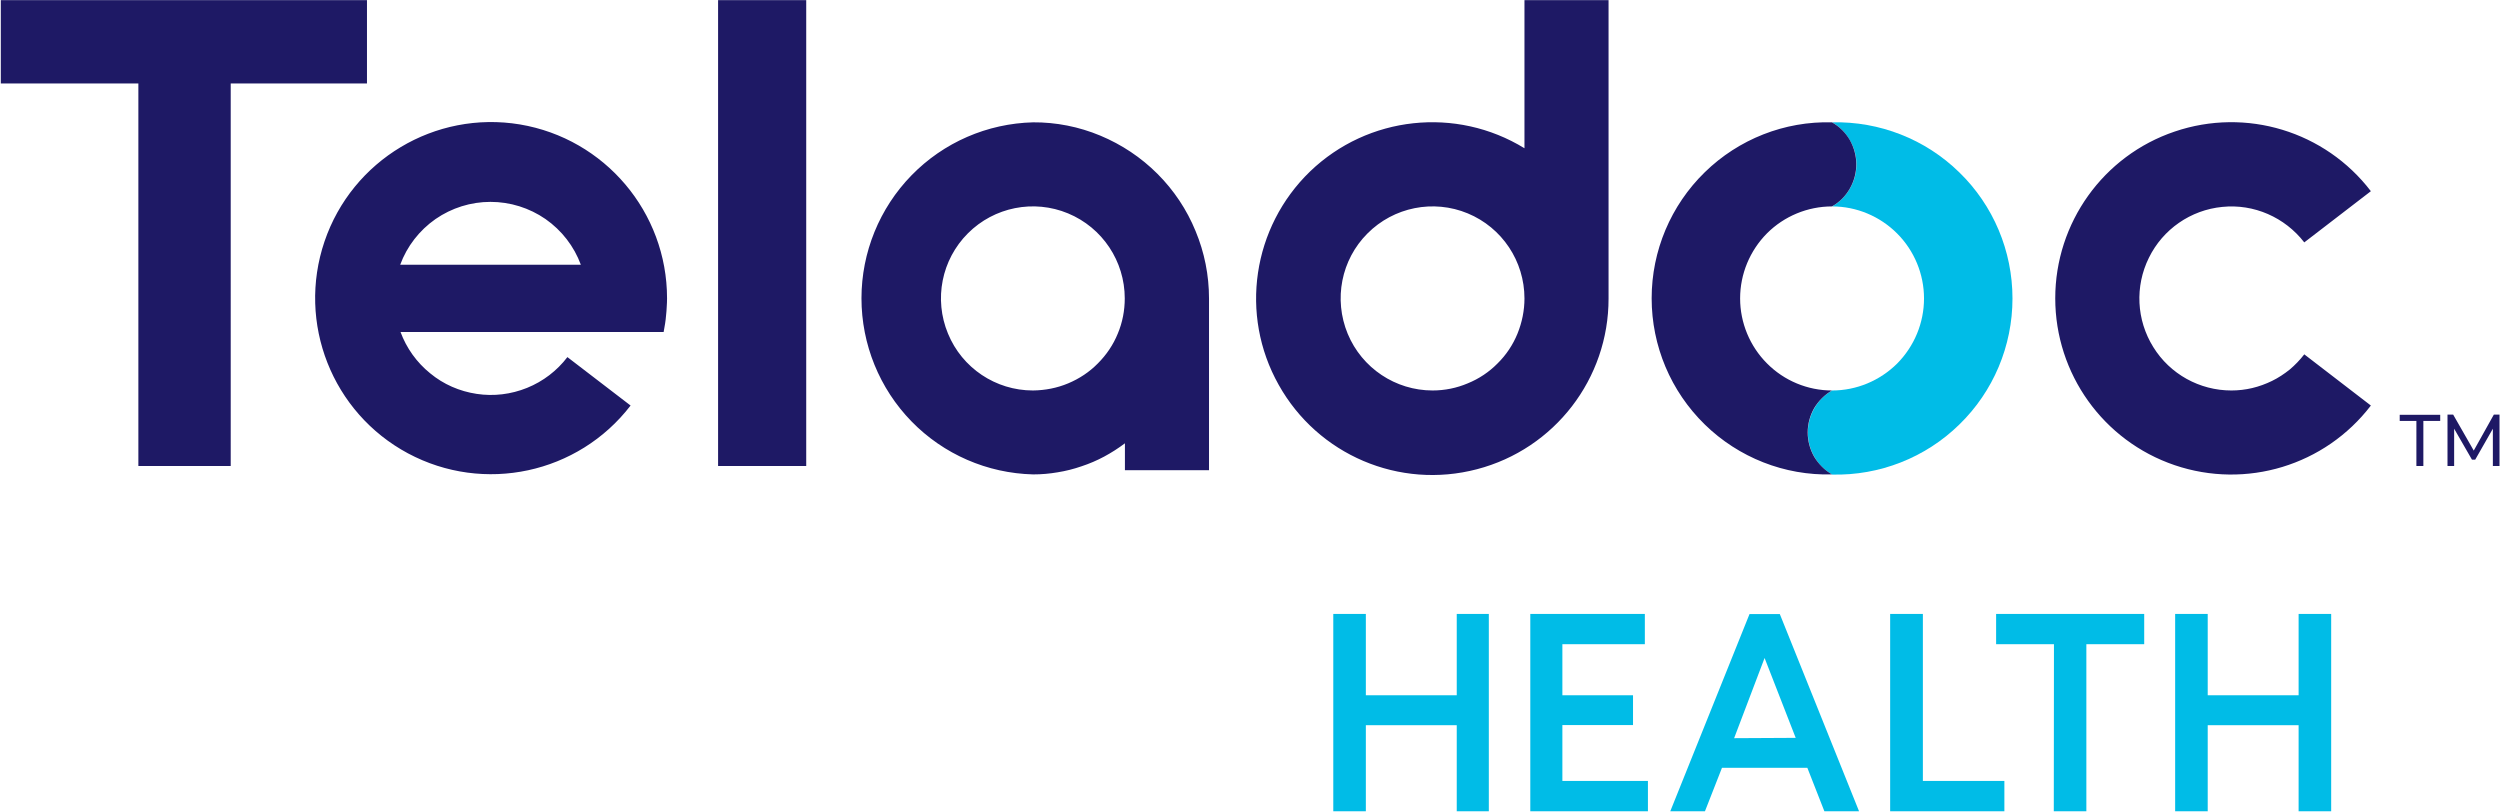
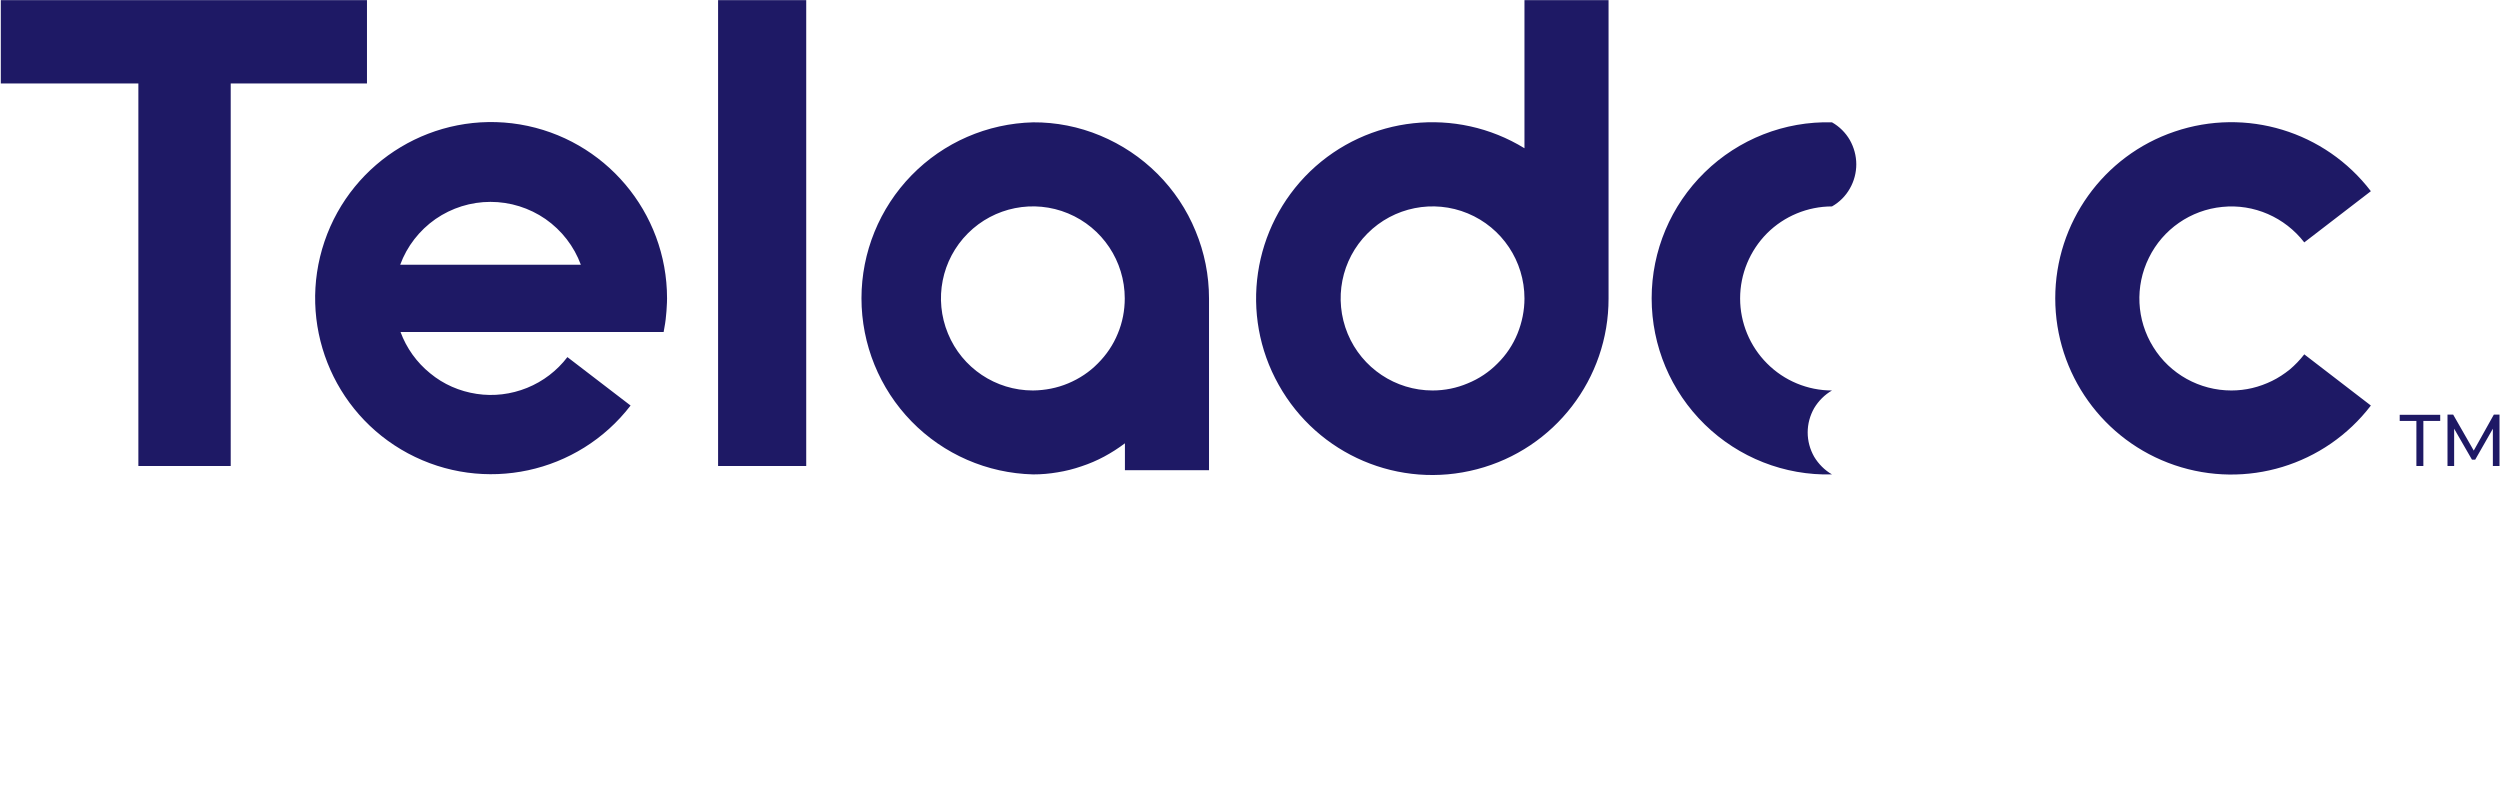
<svg xmlns="http://www.w3.org/2000/svg" version="1.2" viewBox="0 0 1543 501" width="1543" height="501">
  <title>Teladoc_Logo-svg</title>
  <defs>
    <clipPath id="cp1">
-       <path d="m-57.71-64.37h1677.49v594.85h-1677.49z" />
+       <path d="m-57.71-64.37h1677.49v594.85h-1677.49" />
    </clipPath>
  </defs>
  <style>
		.s0 { fill: #00bce7 } 
		.s1 { fill: #1e1965 } 
	</style>
  <g id="Clip-Path" clip-path="url(#cp1)">
    <g id="Layer">
-       <path id="Layer" fill-rule="evenodd" class="s0" d="m843 500.7v-53.1h56.1v53.1h19.8v-121.8h-19.8v50.2h-56.1v-50.2h-20.1v121.8zm121.3-18.7v-34.5h43.6v-18.4h-43.6v-31.5h50.9v-18.7h-70.7v121.8h72.6v-18.7zm222.5 0v-103.1h-20.2v121.8h70.5v-18.7zm175.8 18.7v-53.1h56.1v53.1h20.1v-121.8h-20.1v50.2h-56.1v-50.2h-20.1v121.8zm-95 0h20.1v-103.1h35.7v-18.7h-91.4v18.7h35.7zm-152.1-26.8l10.5 26.8h21.4l-48.9-121.7h-18.7l-48.9 121.7h21.4l10.5-26.8zm-45.2-18.3l18.8-49.5 19.2 49.3zm60.5-380.1c4.5 2.6 8.3 6.4 10.9 11 2.7 4.5 4.1 9.7 4.1 15 0 5.2-1.4 10.4-4.1 15-2.6 4.5-6.4 8.3-10.9 10.9 15 0 29.4 6 40.1 16.7 10.6 10.6 16.6 25.1 16.6 40.1 0 15.1-6 29.5-16.6 40.2-10.7 10.6-25.1 16.6-40.1 16.6-4.6 2.6-8.4 6.4-11 11-2.6 4.5-4 9.7-4 14.9 0 5.3 1.4 10.5 4 15 2.6 4.6 6.4 8.3 11 11 29.2 0.7 57.6-10.4 78.5-30.9 21-20.4 32.8-48.5 32.8-77.8 0-29.3-11.8-57.4-32.8-77.8-20.9-20.5-49.3-31.6-78.5-30.9z" />
      <path id="Layer" fill-rule="evenodd" class="s1" d="m142.4 287.6h-57v-236.1h-84.9v-51.4h226v51.4h-84.1zm355.2 0h-54.4v-287.5h54.4zm892.5-48.1c4.2-1 8.3-2.5 12.2-4.4 3.9-1.9 7.5-4.3 10.9-7 3.3-2.8 6.3-5.9 9-9.4l41.1 31.6c-28.3 37-77 51.8-121.1 36.8-44.1-15-73.7-56.4-73.7-103 0-46.5 29.6-88 73.7-102.9 44.1-15 92.8-0.2 121.1 36.8l-41.1 31.6c-12-15.5-31.1-23.9-50.6-21.9-19.5 1.9-36.7 13.8-45.3 31.4-8.7 17.6-7.7 38.4 2.7 55.1 10.3 16.7 28.6 26.8 48.2 26.8 4.3 0 8.7-0.5 12.9-1.5zm-397.3-239.4v184.1c0.1 49.5-33.3 92.9-81.2 105.4-47.9 12.6-98.2-8.8-122.4-52.1-24.3-43.2-16.2-97.3 19.4-131.7 35.7-34.3 90.1-40.2 132.3-14.3v-91.4zm-51.9 184.1c0-23-13.8-43.7-35-52.5-21.2-8.8-45.7-3.9-61.9 12.4-16.2 16.2-21 40.6-12.2 61.9 8.8 21.2 29.5 35 52.4 35 7.5 0 14.9-1.5 21.7-4.4 6.9-2.8 13.2-7 18.4-12.3 5.3-5.2 9.5-11.5 12.3-18.4 2.8-6.9 4.3-14.3 4.3-21.7zm111.3 77.8c-21-20.5-32.8-48.5-32.8-77.9 0-29.3 11.8-57.3 32.8-77.8 20.9-20.4 49.2-31.6 78.5-30.8 4.6 2.6 8.4 6.4 11 10.9 2.6 4.6 4 9.8 4 15 0 5.3-1.4 10.5-4 15-2.6 4.6-6.4 8.4-11 11-15 0-29.5 6-40.1 16.6-10.6 10.7-16.6 25.1-16.6 40.2 0 15 6 29.5 16.6 40.1 10.6 10.7 25.1 16.7 40.1 16.7-4.5 2.6-8.3 6.4-11 10.9-2.6 4.6-4 9.7-4 15 0 5.3 1.4 10.4 4 15 2.7 4.5 6.5 8.3 11 10.9-29.3 0.8-57.6-10.4-78.5-30.8zm-414.7-186.5c14.3-0.1 28.4 2.7 41.6 8.2 13.2 5.5 25.2 13.5 35.3 23.6 10.1 10.1 18.1 22.1 23.5 35.3 5.5 13.2 8.3 27.3 8.3 41.6v106h-51.9v-16.6q-6.1 4.6-12.8 8.2-6.7 3.6-14 6-7.2 2.5-14.7 3.7-7.5 1.3-15.1 1.3c-28.4-0.7-55.3-12.4-75.1-32.7-19.8-20.3-30.9-47.6-30.9-76 0-28.3 11.1-55.6 30.9-75.9 19.8-20.3 46.7-32 75.1-32.7zm0.1 165.5c7.5-0.1 14.8-1.5 21.7-4.4 6.9-2.9 13.1-7 18.3-12.3 5.3-5.3 9.5-11.5 12.3-18.4 2.9-6.9 4.3-14.3 4.3-21.7 0-23-13.8-43.7-35-52.5-21.2-8.8-45.6-3.9-61.8 12.3-16.3 16.3-21.1 40.7-12.3 61.9 8.7 21.2 29.4 35.1 52.4 35.1zm853.8 18.8h-10.3v-3.8h25v3.8h-10.4v27.8h-4.3zm34.3 23.9l-11-19.1v23h-4.1v-31.7h3.5l12.7 22.2 12.4-22.2h3.5v31.7h-4.1v-23l-10.9 19.1zm-1278.5-78.8c3.7 10 10 18.8 18.3 25.5 8.2 6.8 18.1 11.1 28.7 12.7 10.5 1.6 21.2 0.3 31.1-3.7 9.9-4 18.5-10.6 24.9-19l39 29.9c-32.4 42.1-90.5 54.6-137.4 29.5-46.8-25.1-68.6-80.4-51.5-130.8 17.1-50.3 68.2-80.9 120.6-72.2 52.4 8.8 90.8 54.2 90.8 107.3q0 2.6-0.2 5.3-0.1 2.6-0.4 5.2-0.2 2.6-0.6 5.1-0.4 2.6-0.9 5.2zm111.3-41.5c-4.2-11.4-11.8-21.2-21.8-28.2-10-6.9-21.8-10.6-34-10.6-12.1 0-23.9 3.7-33.9 10.6-10 7-17.6 16.8-21.8 28.2z" />
    </g>
  </g>
</svg>